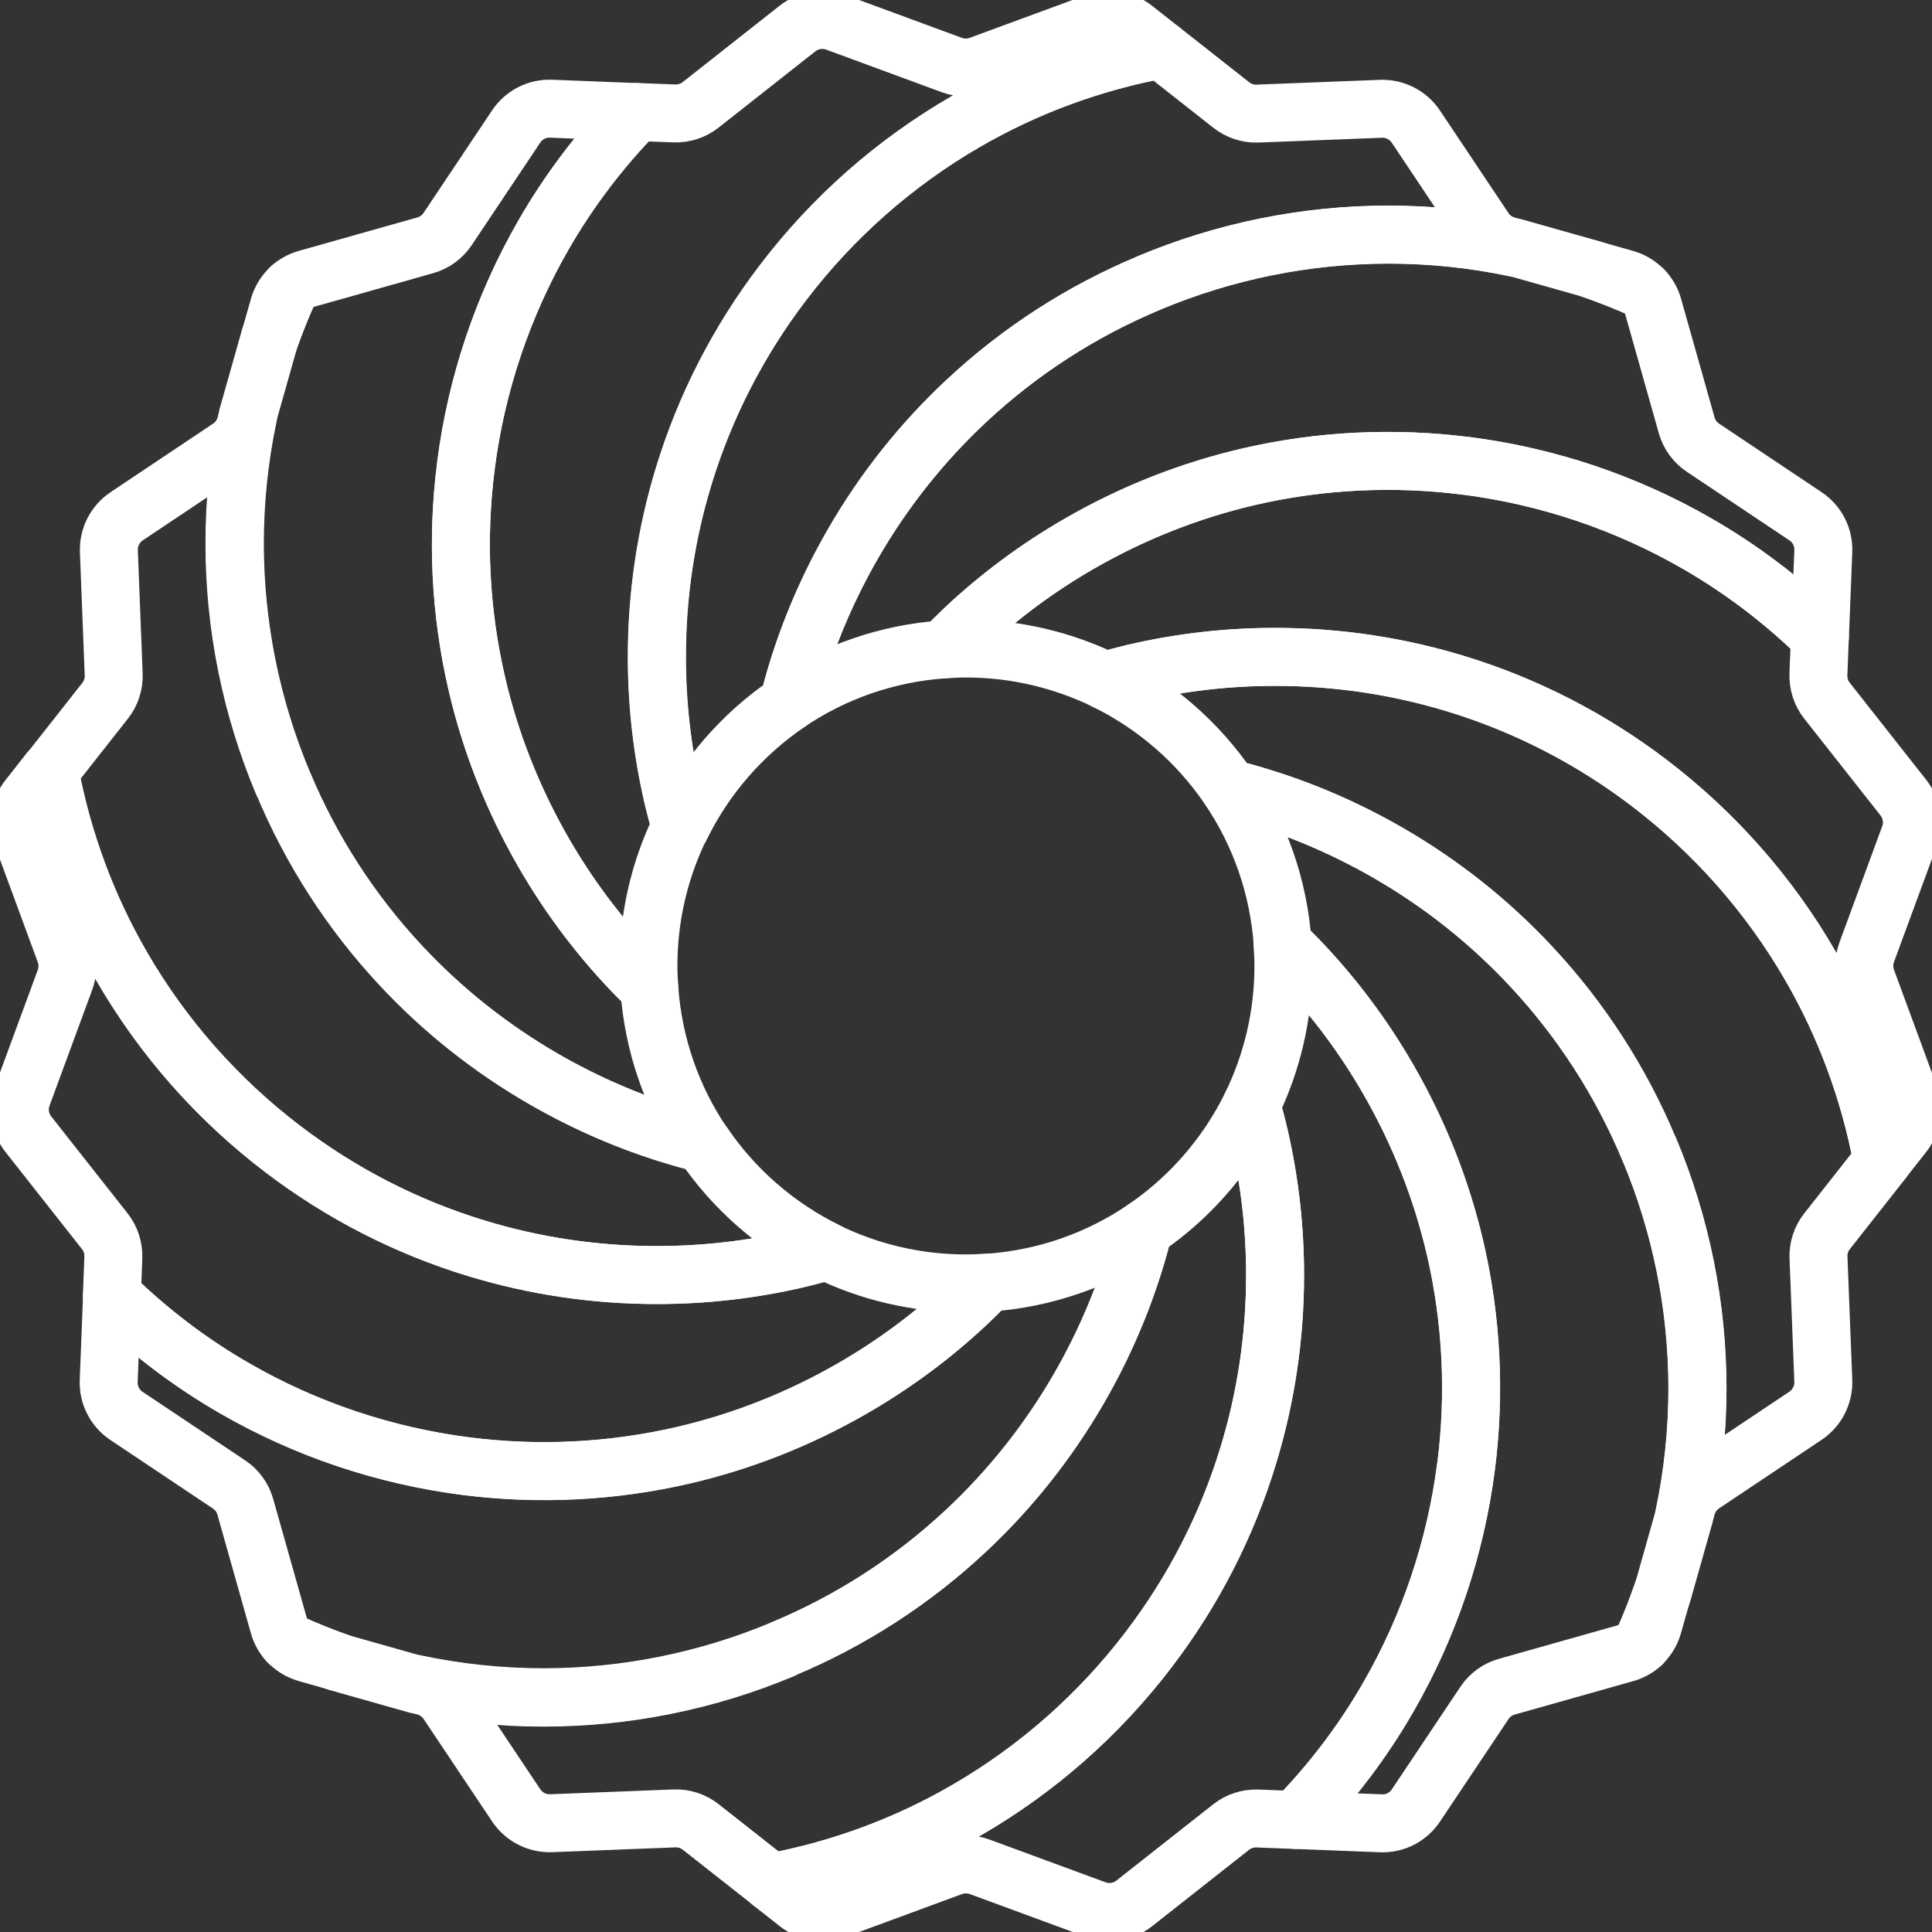
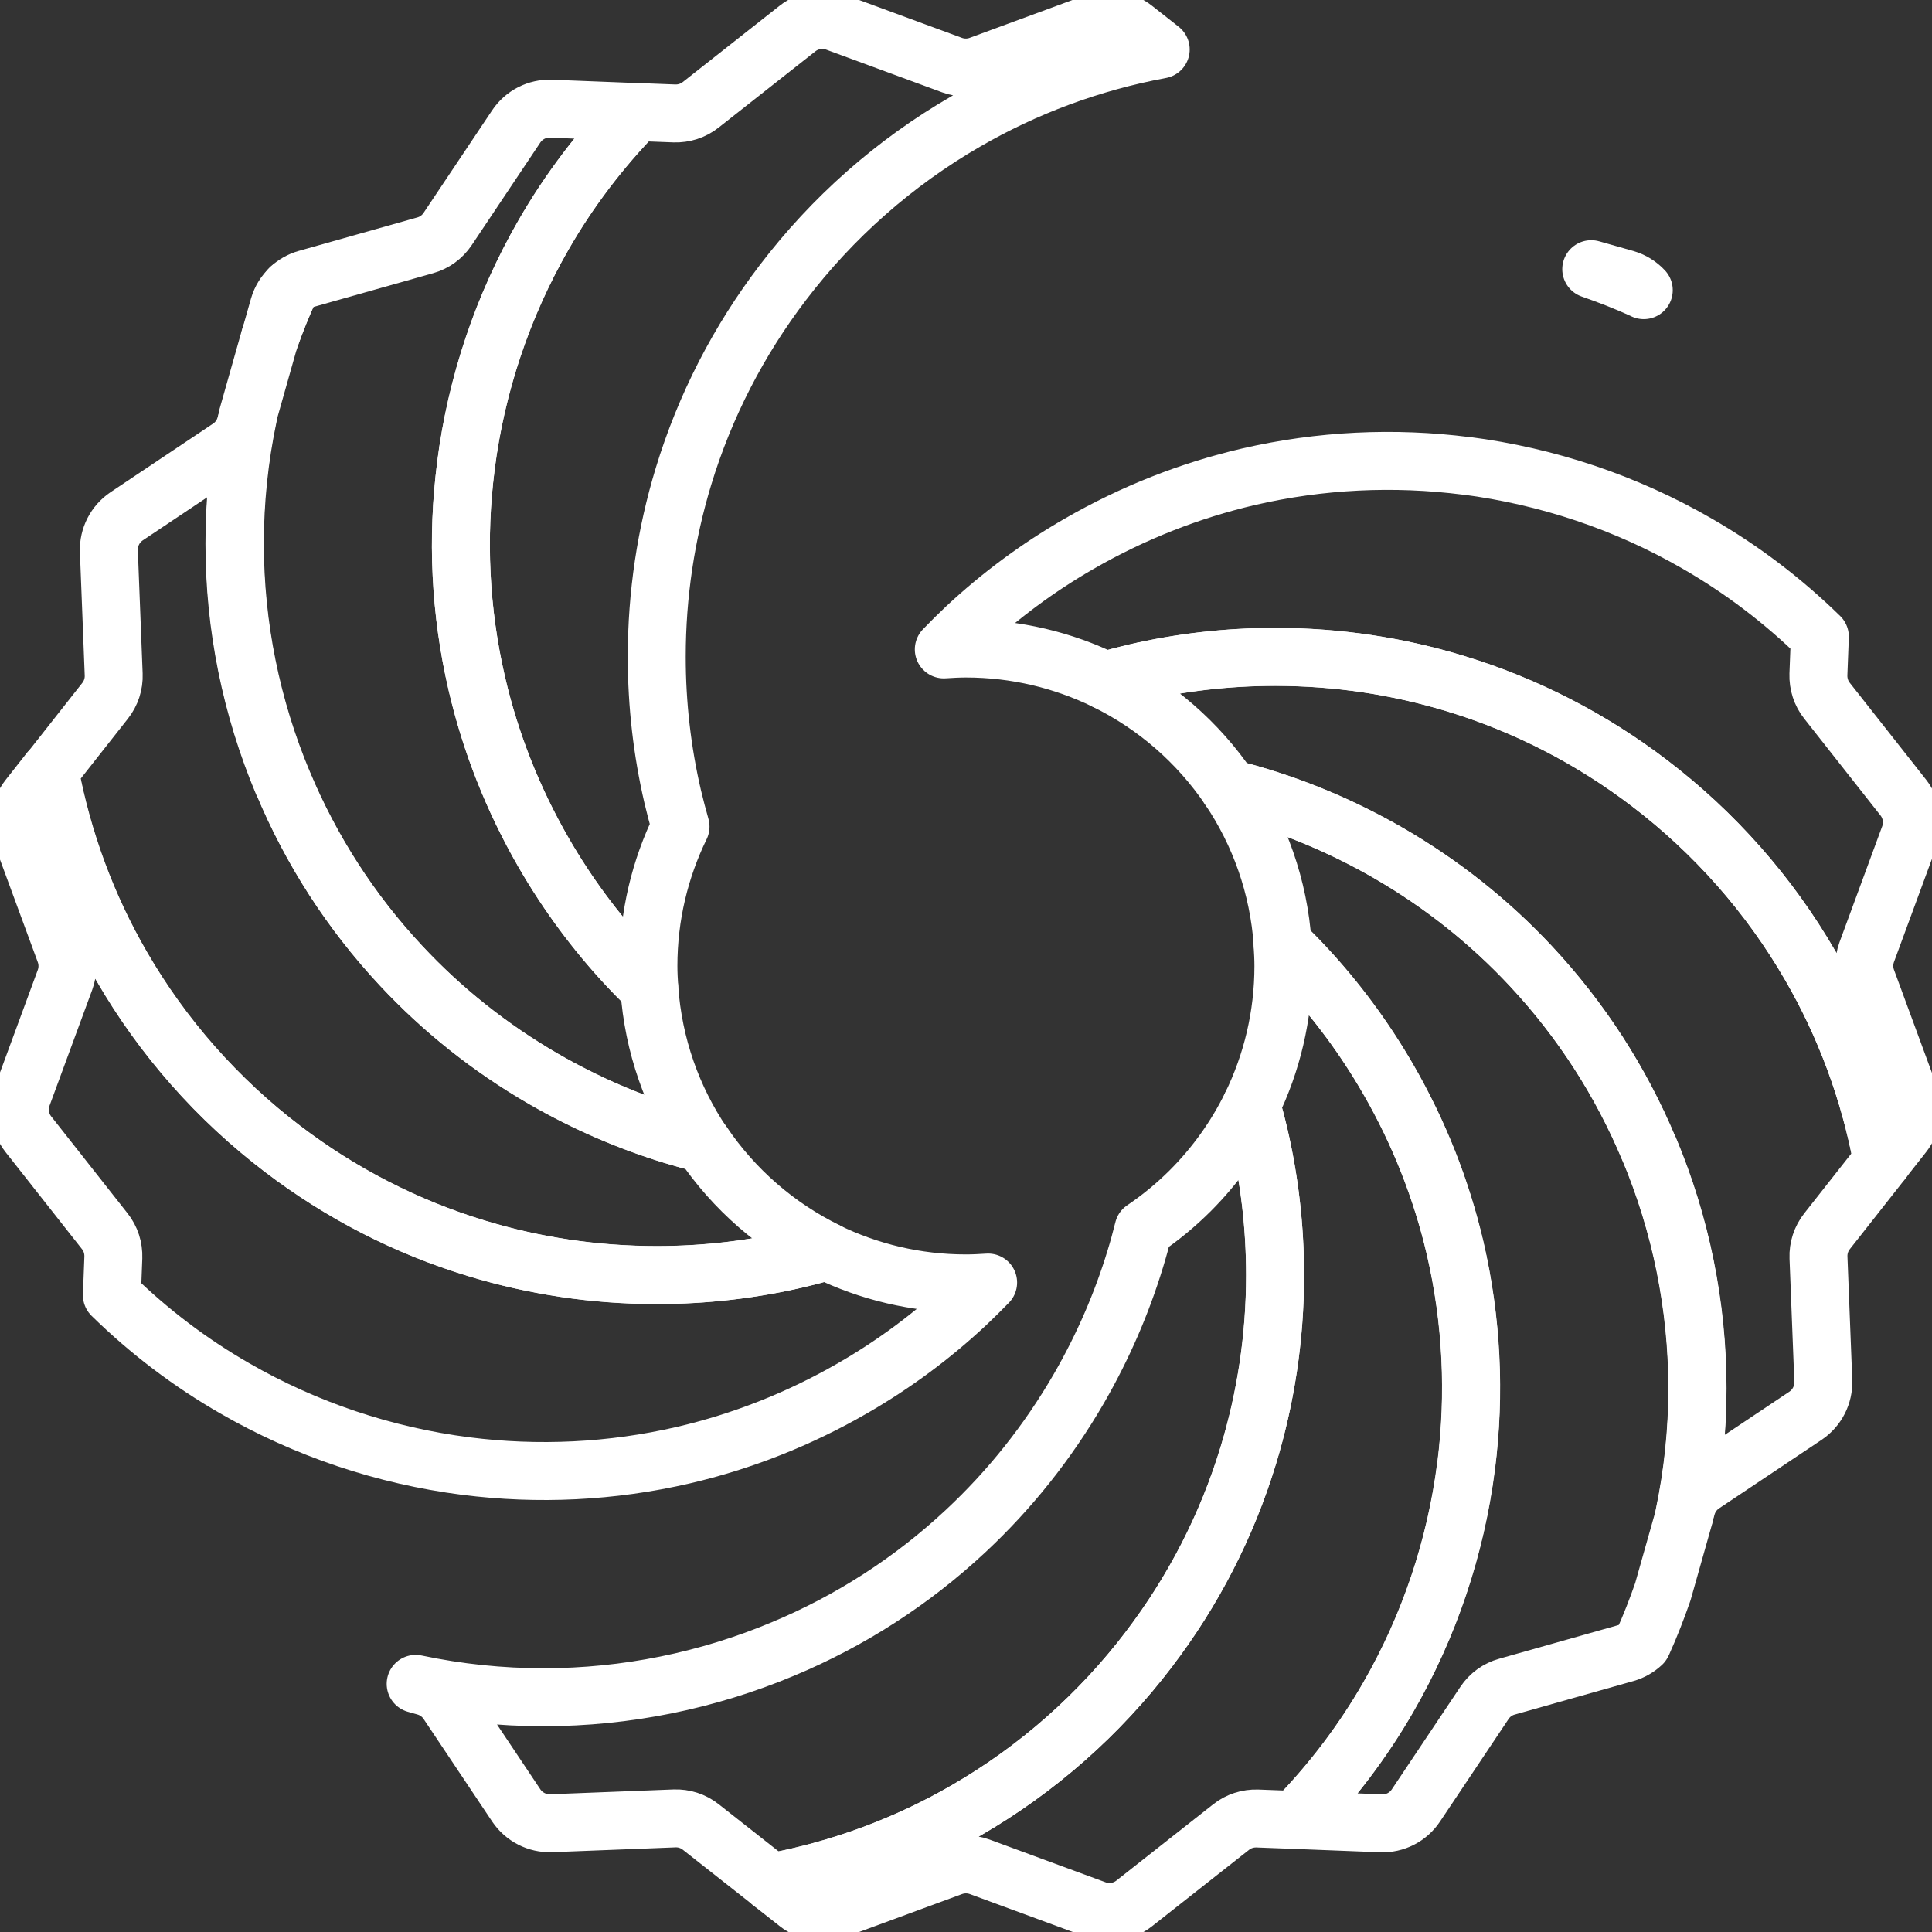
<svg xmlns="http://www.w3.org/2000/svg" fill="none" viewBox="0 0 100 100" height="100" width="100">
  <rect x="0" y="0" width="100" height="100" fill="#333333" stroke="none" />
  <g clip-path="url(#clip0_43_1246)">
    <path stroke-linejoin="round" stroke-linecap="round" stroke-width="3" stroke="white" d="M75.884 24.113C72.163 23.64 68.348 23.814 64.611 24.68C61.611 25.38 58.661 26.528 55.852 28.148C53.694 29.391 51.742 30.849 49.998 32.477C49.605 32.846 49.224 33.227 48.851 33.613C49.232 33.588 49.613 33.567 49.998 33.567C52.583 33.567 55.028 34.168 57.207 35.228C57.721 35.083 58.234 34.947 58.761 34.822C61.085 34.284 63.509 33.998 65.999 33.998C69.243 33.998 72.371 34.483 75.32 35.377C78.991 36.492 82.376 38.249 85.355 40.519C88.727 43.084 91.578 46.303 93.707 49.994C95.489 53.068 96.76 56.47 97.432 60.082L98.517 58.703C98.965 58.135 99.081 57.381 98.832 56.706L96.624 50.711C96.454 50.247 96.454 49.741 96.624 49.277L98.832 43.282C99.081 42.607 98.96 41.849 98.517 41.285L94.565 36.268C94.258 35.883 94.105 35.398 94.121 34.905L94.196 32.954C92.269 31.069 90.136 29.457 87.849 28.14C84.162 26.01 80.085 24.647 75.88 24.108L75.884 24.113Z" />
    <path stroke-linejoin="round" stroke-linecap="round" stroke-width="3" stroke="white" d="M85.354 59.473C83.912 56.018 81.853 52.803 79.231 49.998C77.126 47.744 74.661 45.764 71.852 44.144C69.693 42.901 67.456 41.936 65.173 41.24C64.659 41.082 64.146 40.941 63.628 40.813C65.198 43.137 66.184 45.888 66.391 48.85C66.777 49.223 67.158 49.605 67.526 50.002C69.155 51.746 70.609 53.702 71.856 55.856C73.476 58.665 74.624 61.615 75.324 64.615C76.19 68.352 76.364 72.167 75.891 75.884C75.353 80.085 73.99 84.161 71.86 87.853C70.543 90.14 68.927 92.269 67.046 94.2L71.483 94.374C72.204 94.403 72.883 94.055 73.285 93.454L76.836 88.143C77.109 87.733 77.519 87.434 77.996 87.302L84.144 85.566C84.467 85.475 84.757 85.305 84.998 85.081C85.006 85.06 85.018 85.04 85.031 85.015C85.42 84.153 85.76 83.275 86.067 82.392L87.173 78.481C87.637 76.285 87.865 74.065 87.865 71.853C87.865 67.593 87.007 63.38 85.366 59.473H85.354Z" />
    <path stroke-linejoin="round" stroke-linecap="round" stroke-width="3" stroke="white" d="M97.436 60.086C96.76 56.474 95.488 53.072 93.711 49.998C91.581 46.311 88.731 43.088 85.359 40.523C82.38 38.253 78.991 36.496 75.324 35.382C72.374 34.483 69.246 34.002 66.002 34.002C63.513 34.002 61.093 34.288 58.765 34.826C58.242 34.947 57.725 35.083 57.211 35.232C59.809 36.504 62.021 38.435 63.629 40.813C64.146 40.941 64.664 41.082 65.174 41.24C67.457 41.936 69.694 42.901 71.852 44.144C74.661 45.768 77.126 47.748 79.231 49.998C81.854 52.803 83.913 56.018 85.355 59.473C86.995 63.384 87.849 67.594 87.853 71.853C87.853 74.061 87.625 76.281 87.161 78.481L87.302 77.988C87.434 77.516 87.733 77.102 88.143 76.828L93.454 73.278C94.051 72.876 94.399 72.196 94.374 71.475L94.125 65.091C94.105 64.598 94.262 64.118 94.569 63.728L97.436 60.086Z" />
-     <path stroke-linejoin="round" stroke-linecap="round" stroke-width="3" stroke="white" d="M84.985 85.077C85.255 84.825 85.458 84.501 85.561 84.133L86.054 82.393C85.748 83.275 85.408 84.149 85.019 85.015C85.01 85.036 84.998 85.056 84.985 85.081V85.077Z" />
    <path stroke-linejoin="round" stroke-linecap="round" stroke-width="3" stroke="white" d="M75.883 75.884C76.355 72.168 76.181 68.348 75.315 64.615C74.615 61.611 73.468 58.661 71.848 55.856C70.605 53.698 69.147 51.747 67.518 50.002C67.15 49.609 66.768 49.228 66.383 48.851C66.408 49.232 66.429 49.613 66.429 50.002C66.429 52.588 65.828 55.032 64.767 57.211C64.912 57.725 65.049 58.239 65.173 58.765C65.712 61.089 65.998 63.513 65.998 66.003C65.998 69.247 65.513 72.375 64.614 75.325C63.499 78.995 61.747 82.38 59.472 85.359C56.908 88.731 53.689 91.582 49.997 93.711C46.923 95.493 43.522 96.765 39.909 97.436L41.289 98.521C41.856 98.969 42.61 99.085 43.286 98.836L49.281 96.628C49.745 96.458 50.25 96.458 50.714 96.628L56.709 98.836C57.384 99.085 58.143 98.965 58.706 98.521L63.723 94.569C64.109 94.262 64.593 94.109 65.086 94.126L67.034 94.2C68.919 92.273 70.534 90.14 71.848 87.853C73.977 84.166 75.34 80.089 75.879 75.884H75.883Z" />
    <path stroke-linejoin="round" stroke-linecap="round" stroke-width="3" stroke="white" d="M85.081 15.019C84.828 14.745 84.501 14.542 84.132 14.434L82.363 13.933C83.254 14.244 84.141 14.588 85.015 14.985C85.035 14.994 85.056 15.006 85.081 15.019Z" />
-     <path stroke-linejoin="round" stroke-linecap="round" stroke-width="3" stroke="white" d="M40.527 14.646C38.257 17.625 36.5 21.014 35.386 24.68C34.486 27.63 34.006 30.758 34.006 34.002C34.006 36.492 34.292 38.911 34.83 41.24C34.95 41.762 35.087 42.28 35.236 42.793C36.508 40.196 38.443 37.979 40.821 36.372C40.95 35.854 41.09 35.34 41.248 34.826C41.944 32.544 42.909 30.306 44.152 28.148C45.776 25.339 47.757 22.874 50.006 20.769C52.807 18.147 56.026 16.087 59.481 14.646C63.392 13.005 67.602 12.152 71.861 12.148C74.073 12.148 76.298 12.375 78.498 12.844L77.992 12.703C77.52 12.57 77.106 12.272 76.832 11.862L73.282 6.55C72.88 5.954 72.2 5.606 71.479 5.631L65.095 5.879C64.602 5.9 64.121 5.742 63.732 5.436L60.09 2.569C56.478 3.244 53.076 4.516 50.002 6.293C46.315 8.423 43.092 11.273 40.527 14.646Z" />
    <path stroke-linejoin="round" stroke-linecap="round" stroke-width="3" stroke="white" d="M24.116 24.113C23.64 27.833 23.814 31.649 24.68 35.382C25.376 38.385 26.527 41.335 28.143 44.14C29.386 46.298 30.844 48.25 32.473 49.994C32.841 50.388 33.222 50.769 33.608 51.146C33.583 50.764 33.562 50.383 33.562 49.994C33.562 47.409 34.163 44.964 35.224 42.785C35.079 42.271 34.942 41.758 34.818 41.231C34.279 38.907 33.993 36.484 33.993 33.994C33.993 30.75 34.478 27.622 35.373 24.672C36.487 21.001 38.244 17.616 40.514 14.637C43.079 11.265 46.298 8.415 49.989 6.285C53.063 4.504 56.465 3.232 60.078 2.561L58.698 1.475C58.13 1.028 57.376 0.912 56.701 1.16L50.706 3.368C50.242 3.538 49.737 3.538 49.273 3.368L43.278 1.16C42.602 0.912 41.844 1.032 41.281 1.475L36.264 5.428C35.878 5.734 35.394 5.887 34.901 5.871L32.953 5.796C31.068 7.723 29.452 9.856 28.139 12.143C26.014 15.831 24.646 19.907 24.112 24.113H24.116Z" />
    <path stroke-linejoin="round" stroke-linecap="round" stroke-width="3" stroke="white" d="M14.646 40.527C16.087 43.982 18.146 47.201 20.769 50.002C22.873 52.256 25.339 54.236 28.148 55.856C30.306 57.099 32.543 58.064 34.826 58.76C35.34 58.918 35.854 59.059 36.371 59.187C34.801 56.863 33.815 54.112 33.608 51.15C33.223 50.777 32.842 50.396 32.473 49.998C30.845 48.254 29.39 46.298 28.143 44.144C26.523 41.335 25.376 38.385 24.68 35.386C23.81 31.648 23.636 27.833 24.116 24.116C24.655 19.916 26.018 15.839 28.143 12.147C29.461 9.86 31.077 7.731 32.958 5.8L28.52 5.626C27.8 5.597 27.12 5.945 26.718 6.546L23.168 11.857C22.894 12.267 22.484 12.566 22.008 12.698L15.859 14.434C15.54 14.525 15.255 14.691 15.014 14.911C15.002 14.936 14.989 14.96 14.977 14.985C14.6 15.814 14.264 16.655 13.962 17.5L12.827 21.511C12.358 23.71 12.131 25.931 12.135 28.143C12.135 32.403 12.992 36.616 14.633 40.523L14.646 40.527Z" />
    <path stroke-linejoin="round" stroke-linecap="round" stroke-width="3" stroke="white" d="M15.022 14.911C14.749 15.163 14.541 15.491 14.434 15.864L13.97 17.5C14.268 16.655 14.608 15.814 14.985 14.985C14.997 14.96 15.01 14.935 15.022 14.911Z" />
    <path stroke-linejoin="round" stroke-linecap="round" stroke-width="3" stroke="white" d="M14.646 59.473C17.625 61.744 21.018 63.504 24.684 64.615C27.63 65.514 30.762 65.994 34.006 65.994C36.496 65.994 38.916 65.708 41.244 65.17C41.766 65.05 42.284 64.913 42.798 64.764C40.2 63.492 37.988 61.561 36.38 59.183C35.862 59.055 35.344 58.914 34.835 58.757C32.552 58.06 30.315 57.095 28.156 55.852C25.347 54.228 22.882 52.248 20.778 49.998C18.155 47.197 16.096 43.978 14.654 40.523C13.014 36.612 12.16 32.403 12.156 28.144C12.156 25.931 12.384 23.711 12.848 21.511L12.707 22.012C12.575 22.484 12.276 22.899 11.866 23.172L6.555 26.723C5.958 27.125 5.61 27.804 5.635 28.525L5.884 34.909C5.904 35.402 5.747 35.883 5.44 36.272L2.573 39.914C3.249 43.527 4.52 46.928 6.298 50.002C8.427 53.69 11.278 56.913 14.65 59.477L14.646 59.473Z" />
-     <path stroke-linejoin="round" stroke-linecap="round" stroke-width="3" stroke="white" d="M40.526 85.354C43.982 83.913 47.201 81.854 50.002 79.231C52.255 77.126 54.236 74.661 55.856 71.852C57.099 69.694 58.064 67.457 58.76 65.174C58.917 64.66 59.058 64.146 59.187 63.628C56.862 65.199 54.111 66.185 51.149 66.392C50.776 66.777 50.395 67.158 49.997 67.527C48.253 69.155 46.298 70.609 44.143 71.856C41.334 73.476 38.385 74.624 35.385 75.324C31.648 76.19 27.836 76.364 24.12 75.892C19.915 75.353 15.838 73.99 12.147 71.861C9.86 70.543 7.73 68.927 5.8 67.046L5.626 71.484C5.597 72.204 5.945 72.884 6.545 73.286L11.857 76.836C12.267 77.11 12.565 77.52 12.698 77.996L14.434 84.145C14.525 84.464 14.691 84.754 14.91 84.99C14.935 85.002 14.96 85.015 14.985 85.027C15.813 85.404 16.654 85.74 17.5 86.042L21.514 87.177C23.714 87.645 25.935 87.873 28.147 87.869C32.406 87.869 36.62 87.012 40.526 85.371V85.354Z" />
    <path stroke-linejoin="round" stroke-linecap="round" stroke-width="3" stroke="white" d="M24.116 75.884C27.833 76.356 31.648 76.182 35.381 75.316C38.385 74.616 41.335 73.468 44.14 71.848C46.298 70.606 48.249 69.147 49.994 67.519C50.387 67.15 50.768 66.769 51.145 66.384C50.764 66.409 50.383 66.429 49.994 66.429C47.408 66.429 44.964 65.829 42.785 64.768C42.271 64.913 41.757 65.05 41.231 65.174C38.907 65.713 36.483 65.999 33.993 65.999C30.753 65.999 27.621 65.514 24.672 64.619C21.005 63.508 17.612 61.748 14.633 59.477C11.261 56.913 8.41 53.694 6.281 50.002C4.499 46.928 3.227 43.527 2.556 39.914L1.471 41.294C1.023 41.861 0.907 42.615 1.156 43.291L3.364 49.286C3.534 49.75 3.534 50.255 3.364 50.719L1.156 56.714C0.907 57.389 1.027 58.148 1.471 58.711L5.423 63.728C5.73 64.113 5.883 64.598 5.866 65.091L5.792 67.038C7.718 68.924 9.852 70.539 12.139 71.853C15.826 73.982 19.907 75.345 24.112 75.884H24.116Z" />
    <path stroke-linejoin="round" stroke-linecap="round" stroke-width="3" stroke="white" d="M59.473 85.355C61.743 82.376 63.5 78.987 64.615 75.32C65.513 72.371 65.998 69.243 65.998 65.999C65.998 63.509 65.712 61.089 65.174 58.761C65.054 58.239 64.917 57.721 64.768 57.207C63.964 58.852 62.895 60.339 61.619 61.619C60.877 62.361 60.061 63.036 59.187 63.625C59.059 64.142 58.918 64.66 58.76 65.17C58.064 67.453 57.099 69.69 55.856 71.849C54.232 74.657 52.252 77.123 50.002 79.227C47.201 81.85 43.982 83.909 40.527 85.35C36.616 86.991 32.407 87.845 28.148 87.849C25.935 87.849 23.715 87.621 21.515 87.157L22.012 87.298C22.484 87.43 22.898 87.729 23.172 88.139L26.722 93.45C27.124 94.047 27.804 94.395 28.525 94.37L34.909 94.121C35.402 94.101 35.883 94.258 36.272 94.565L39.914 97.432C43.526 96.756 46.928 95.484 50.002 93.707C53.689 91.578 56.913 88.727 59.477 85.355H59.473Z" />
-     <path stroke-linejoin="round" stroke-linecap="round" stroke-width="3" stroke="white" d="M14.911 84.978C15.164 85.251 15.491 85.458 15.864 85.566L17.5 86.03C16.655 85.732 15.814 85.392 14.986 85.015C14.961 85.002 14.936 84.99 14.911 84.978Z" />
-     <path stroke-linejoin="round" stroke-linecap="round" stroke-width="3" stroke="white" d="M59.474 14.646C56.018 16.087 52.799 18.146 49.998 20.769C47.745 22.874 45.764 25.339 44.145 28.148C42.902 30.306 41.936 32.544 41.24 34.826C41.083 35.34 40.946 35.854 40.813 36.372C43.138 34.801 45.889 33.815 48.851 33.612C49.224 33.227 49.605 32.846 49.998 32.477C51.743 30.849 53.698 29.395 55.853 28.148C58.662 26.528 61.611 25.38 64.611 24.68C68.348 23.814 72.164 23.64 75.884 24.113C80.085 24.651 84.162 26.014 87.853 28.144C90.14 29.461 92.27 31.073 94.2 32.958L94.374 28.525C94.403 27.804 94.055 27.125 93.455 26.723L88.143 23.172C87.733 22.899 87.435 22.488 87.302 22.012L85.566 15.864C85.475 15.541 85.305 15.255 85.086 15.014C85.065 15.006 85.044 14.994 85.019 14.981C84.145 14.584 83.259 14.244 82.368 13.929L78.494 12.835C76.294 12.367 74.07 12.139 71.857 12.139C67.598 12.139 63.385 12.997 59.478 14.637L59.474 14.646Z" />
  </g>
  <defs>
    <clipPath id="clip0_43_1246">
      <rect fill="white" height="100" width="100" />
    </clipPath>
  </defs>
</svg>